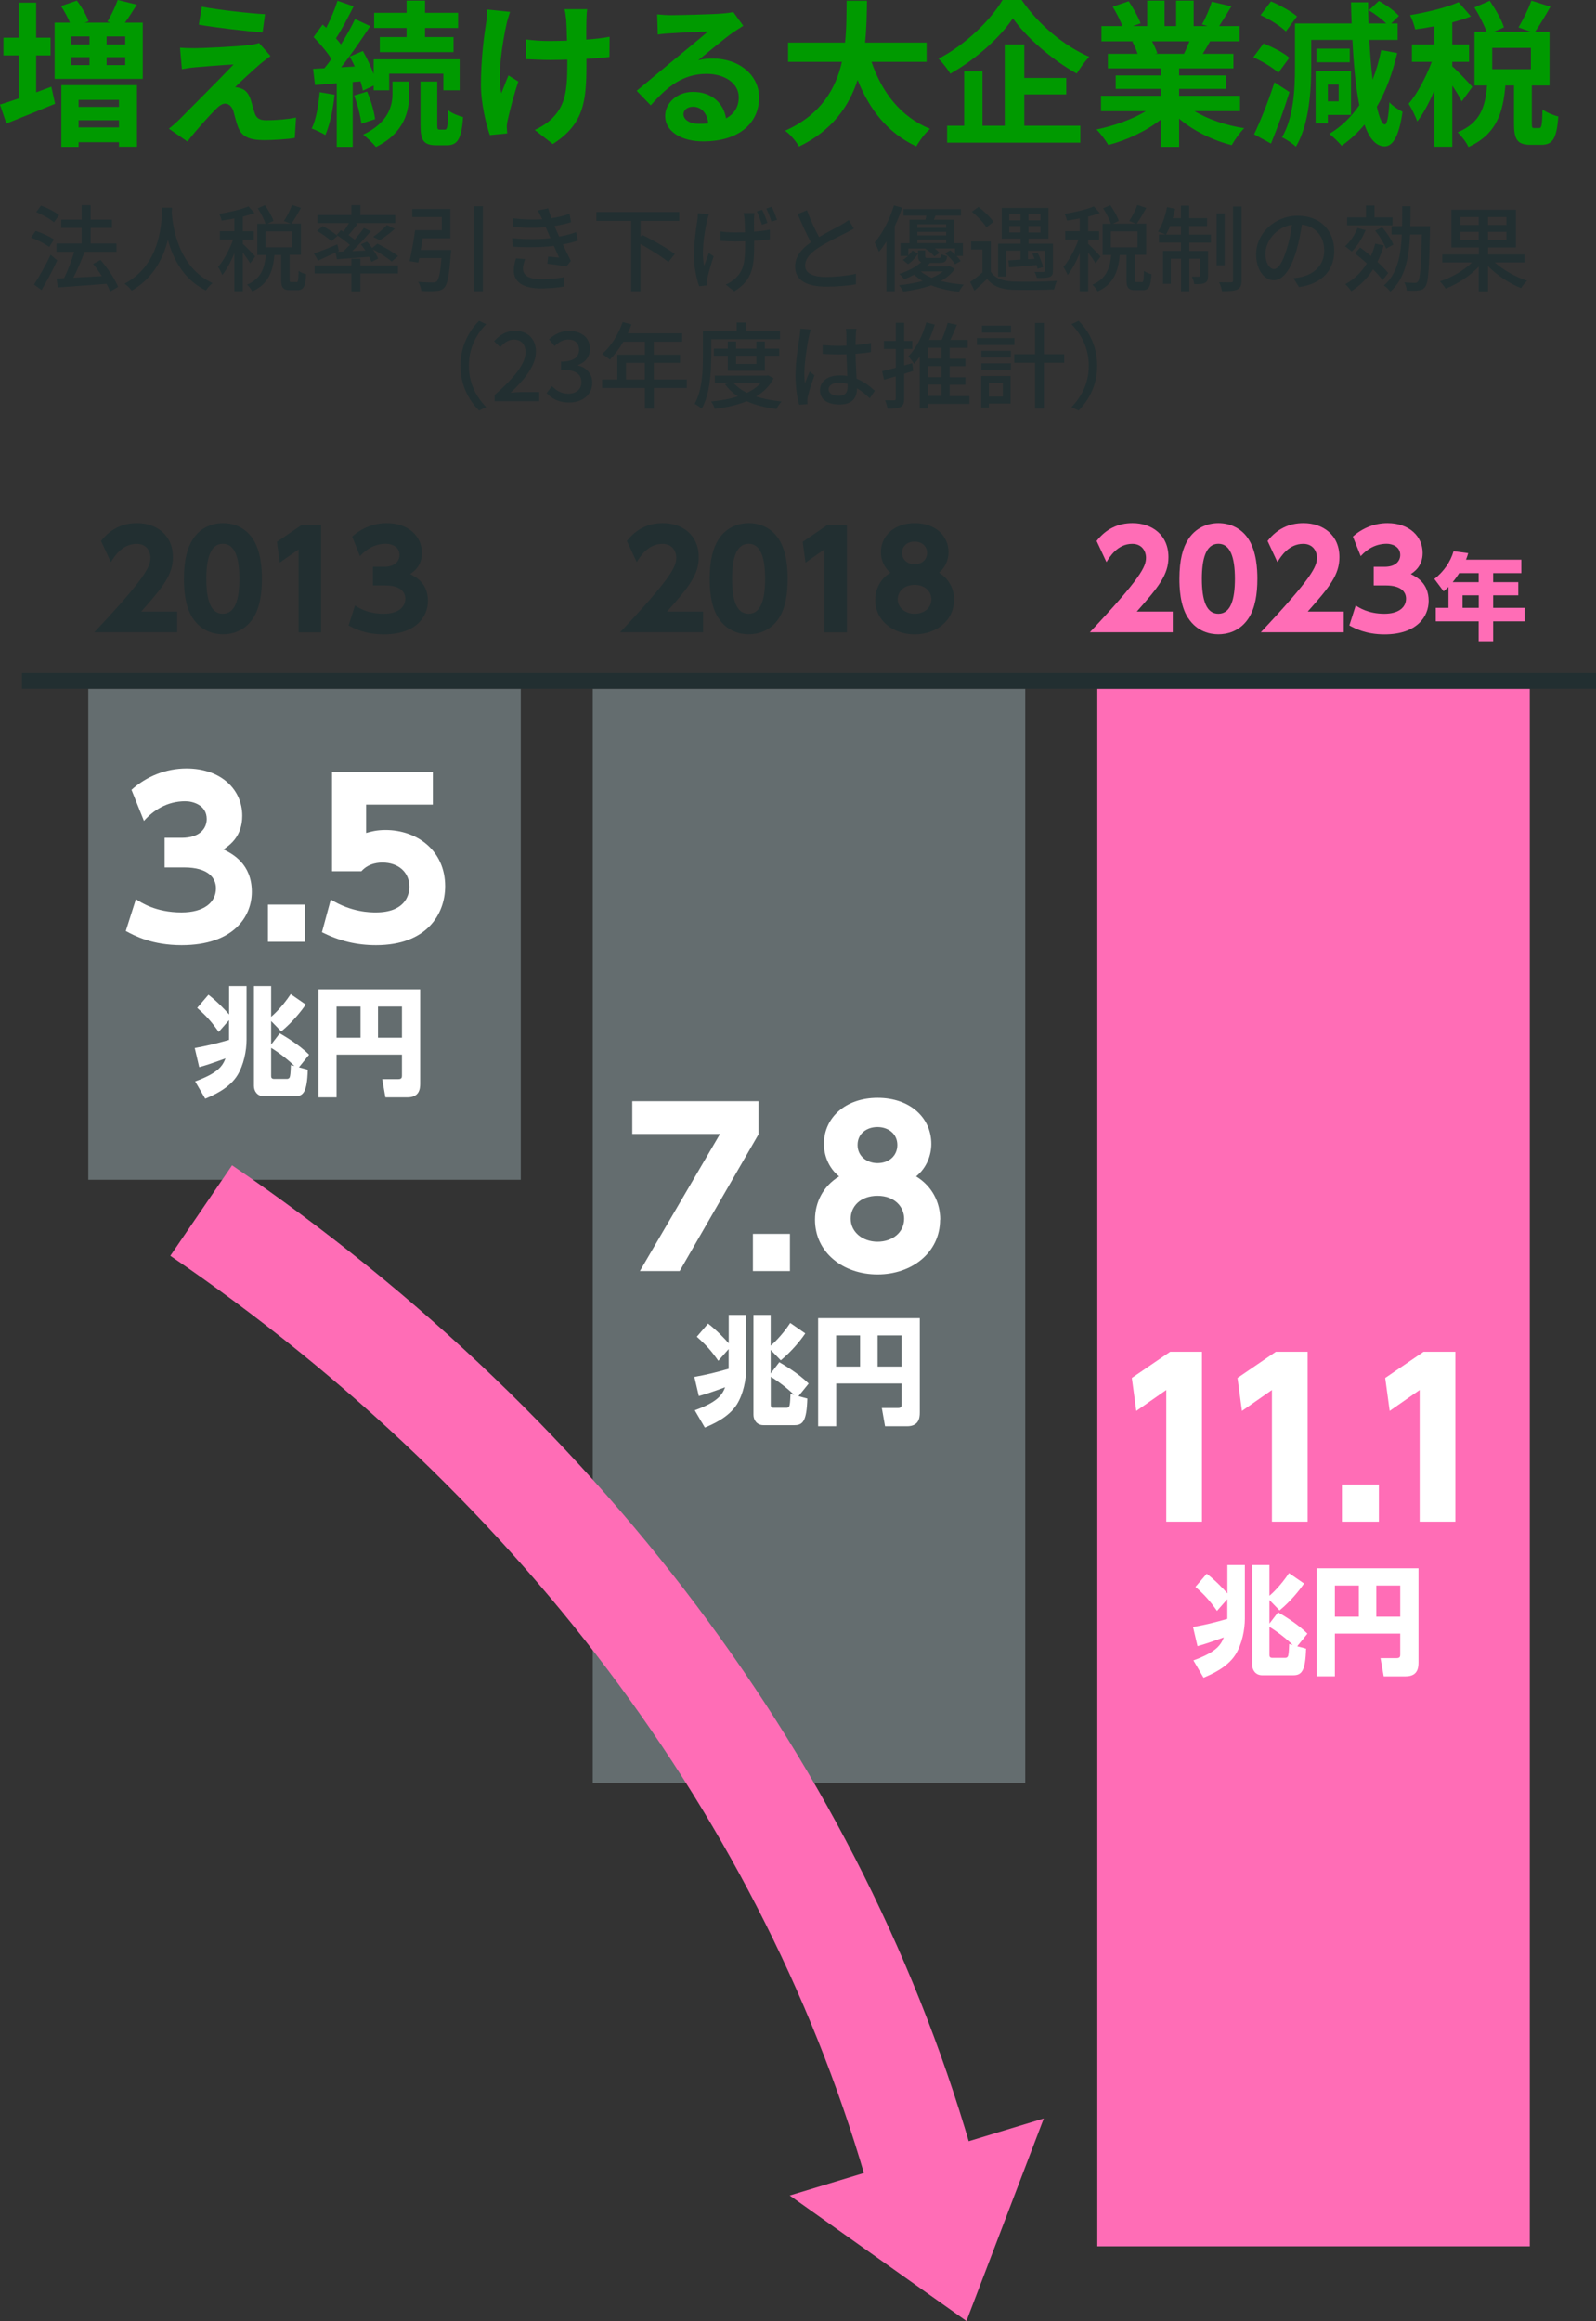
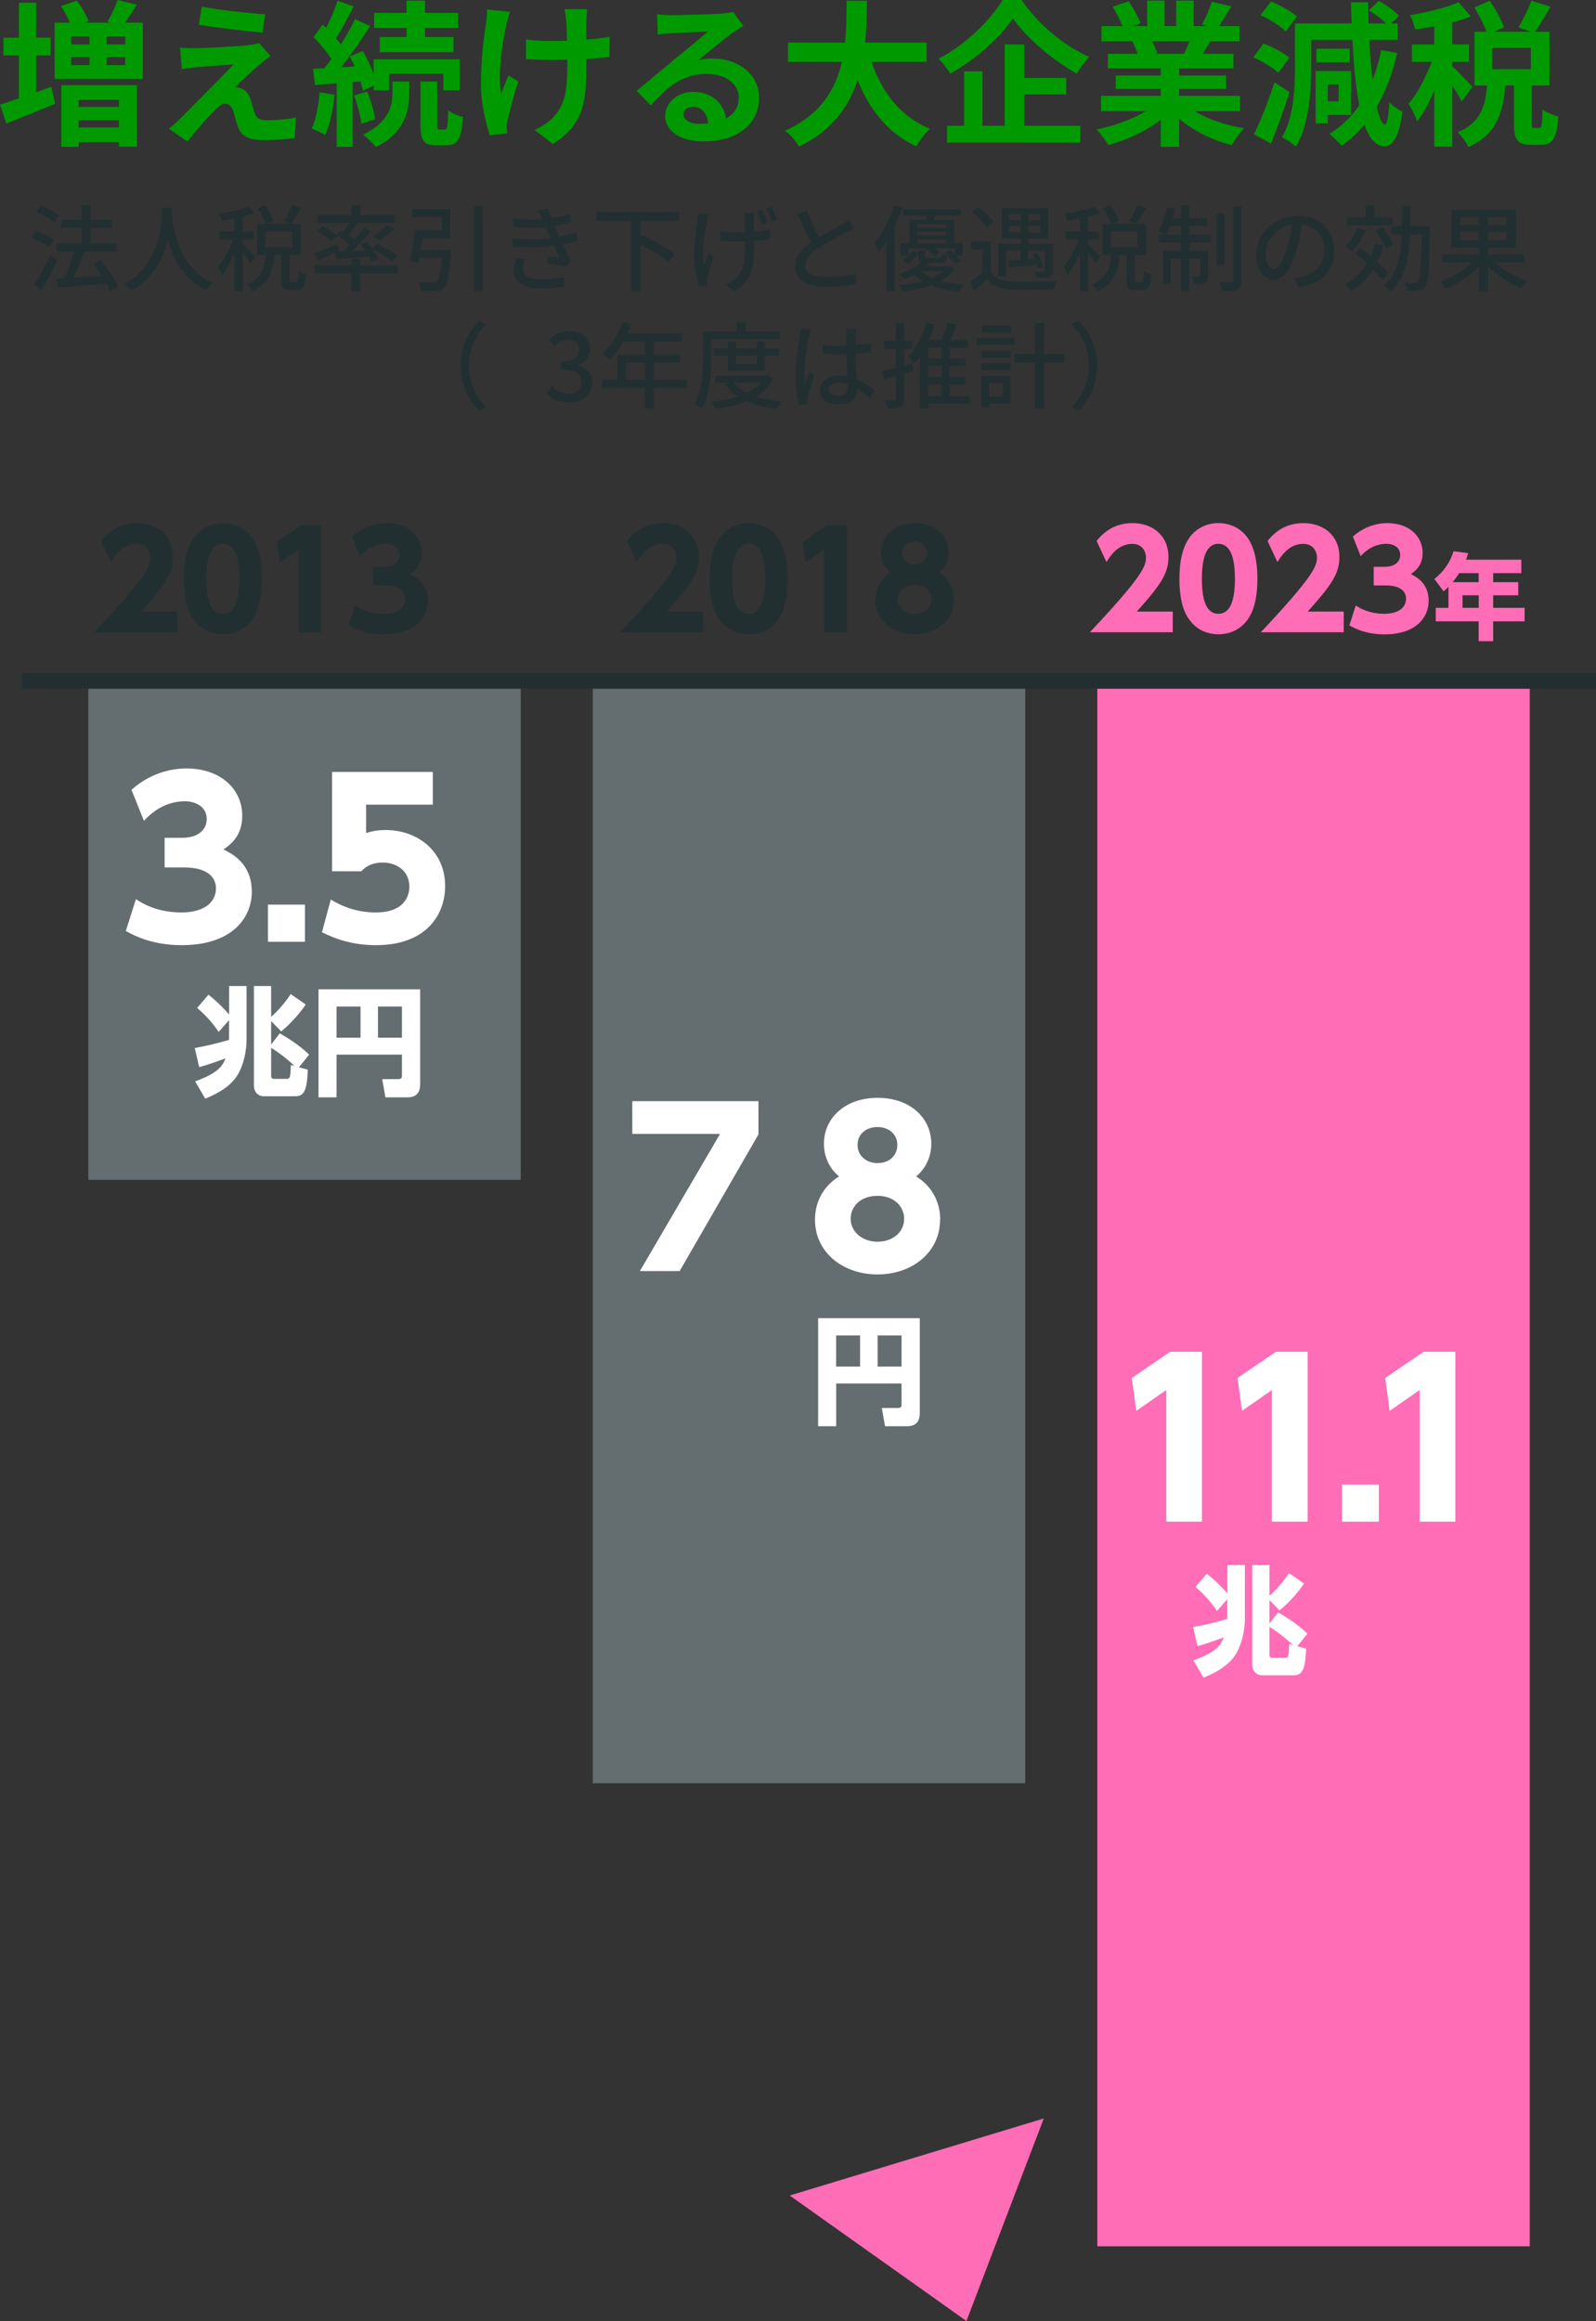
<svg xmlns="http://www.w3.org/2000/svg" id="_レイヤー_2" data-name="レイヤー 2" viewBox="0 0 203.9 296.47">
  <rect x="0" y="0" width="203.9" height="296.47" fill="#333333" stroke="none" />
  <g id="_デザイン" data-name="デザイン">
    <g>
      <path d="M6.28,31.54c-.49-.38-1.5-.91-2.31-1.19l.58-.86c.8.26,1.82.73,2.35,1.1l-.61.95ZM7.31,33.26c-.58,1.26-1.33,2.67-2,3.79l-.96-.71c.61-.92,1.48-2.43,2.12-3.8l.84.72ZM6.91,28.4c-.48-.42-1.48-.98-2.28-1.31l.61-.83c.8.29,1.8.8,2.31,1.22l-.65.91ZM14.07,37.23c-.11-.29-.26-.62-.46-.98-2.24.18-4.59.34-6.22.46l-.16-1.13.96-.05c.48-.97.97-2.29,1.3-3.37h-2.27v-1.06h3.21v-1.99h-2.61v-1.05h2.61v-1.85h1.15v1.85h2.73v1.05h-2.73v1.99h3.3v1.06h-4.07c-.41,1.09-.94,2.33-1.43,3.31,1.13-.06,2.39-.13,3.63-.2-.35-.55-.73-1.09-1.12-1.56l.96-.5c.9,1.04,1.86,2.47,2.24,3.44l-1.04.59Z" style="fill: #222f31;" />
      <path d="M21.98,26.53c-.01.17-.01.37-.04.59.11,1.59.73,6.98,5.22,9.04-.35.26-.67.64-.85.94-2.9-1.4-4.23-4.15-4.86-6.46-.58,2.29-1.83,4.88-4.62,6.48-.2-.29-.56-.64-.92-.88,4.8-2.55,4.73-8.12,4.81-9.7h1.26Z" style="fill: #222f31;" />
      <path d="M31.96,33.64c-.18-.34-.58-.9-.94-1.39v4.94h-1.08v-4.85c-.44,1.09-1,2.12-1.54,2.79-.11-.31-.37-.77-.54-1.03.71-.82,1.48-2.24,1.93-3.51h-1.7v-1.06h1.85v-1.63c-.55.12-1.1.2-1.62.28-.05-.25-.19-.62-.32-.86,1.33-.22,2.84-.56,3.74-.96l.77.85c-.43.17-.95.32-1.49.47v1.86h1.4v1.06h-1.4v.55c.35.3,1.37,1.34,1.58,1.62l-.65.88ZM37.86,36.05c.22,0,.26-.18.29-1.45.22.17.67.36.96.43-.08,1.61-.36,2.03-1.13,2.03h-.92c-.92,0-1.14-.34-1.14-1.37v-3.12h-.86c-.18,2.01-.73,3.72-2.83,4.65-.13-.26-.43-.67-.67-.86,1.83-.77,2.24-2.16,2.41-3.79h-1.1v-3.98h1.06c-.18-.55-.59-1.37-1-1.98l.92-.4c.44.62.91,1.45,1.09,2.01l-.79.36h3.01l-.89-.35c.37-.55.82-1.42,1.04-2.05l1.14.38c-.4.72-.85,1.5-1.22,2.01h1.21v3.98h-1.44v3.11c0,.34.04.37.24.37h.62ZM33.92,31.59h3.41v-2.03h-3.41v2.03Z" style="fill: #222f31;" />
      <path d="M42.88,32.25c-.78.37-1.58.74-2.24,1.04l-.54-.91c.76-.25,1.9-.71,3-1.16l.2.84-.2.1.76-.04c.26-.25.55-.54.84-.84-.47-.41-1.14-.9-1.69-1.26l.54-.62c.11.06.2.12.32.19.25-.35.52-.76.72-1.1h-4.03v-1.02h4.33v-1.26h1.15v1.26h4.45v1.02h-5.05l.25.1c-.37.49-.8,1.02-1.16,1.44.28.19.55.4.78.58.44-.52.86-1.03,1.18-1.49l.89.41c-.71.83-1.57,1.78-2.39,2.55l1.69-.08c-.18-.28-.38-.55-.58-.79l.8-.35c.2.25.43.53.64.82l.68-.55c.89.43,2.04,1.1,2.64,1.58l-.83.7c-.5-.46-1.54-1.12-2.4-1.57.3.42.55.85.68,1.19l-.85.42c-.07-.19-.18-.41-.31-.65-1.49.12-2.96.23-4.11.31l-.16-.84ZM46.04,33.9h4.8v1.03h-4.8v2.29h-1.15v-2.29h-4.7v-1.03h4.7v-.86h1.15v.86ZM41.23,28.88c.65.34,1.48.88,1.88,1.26l-.78.67c-.38-.38-1.2-.95-1.83-1.33l.73-.6ZM47.69,30.25c.56-.4,1.32-1.04,1.74-1.51l1,.49c-.6.55-1.34,1.1-1.92,1.46l-.82-.44Z" style="fill: #222f31;" />
      <path d="M57.64,31.93s-.01.35-.05.49c-.2,2.73-.41,3.87-.83,4.31-.28.31-.59.4-1.06.43-.38.05-1.13.04-1.87,0-.04-.35-.18-.83-.41-1.16.76.07,1.54.08,1.83.08.24,0,.4-.01.54-.13.26-.23.46-1.08.61-2.99h-2.84l-.12.58-1.12-.18c.25-1.04.54-2.69.71-3.96h3.41v-1.68h-3.77v-1.03h4.87v3.75h-3.54c-.07.49-.17,1.01-.25,1.49h3.87ZM61.69,26.35v10.85h-1.13v-10.85h1.13Z" style="fill: #222f31;" />
      <path d="M73.84,30.73c-.5.18-1.18.35-1.94.49.34.7.7,1.46,1.03,2.1l-.56.72c-.62-.12-1.67-.26-2.44-.36l.1-.91c.54.06,1.06.11,1.4.14-.2-.46-.43-.98-.67-1.5-1.5.19-3.43.22-5.27.1l-.05-1.09c1.8.17,3.49.16,4.88,0l-.32-.76c-.1-.22-.19-.43-.28-.64-1.19.11-2.67.11-4.14-.04l-.07-1.09c1.39.16,2.65.19,3.77.12l-.1-.2c-.19-.41-.31-.64-.49-.92l1.34-.28c.1.38.25.82.42,1.27.82-.13,1.61-.32,2.31-.56l.2,1.06c-.61.2-1.33.36-2.12.49l.22.5c.1.22.23.52.38.86.92-.17,1.63-.38,2.16-.58l.23,1.07ZM67.09,33.09c-.14.37-.28.89-.28,1.19,0,.84.64,1.38,2.27,1.38,1.03,0,2.17-.08,3.01-.26l-.04,1.2c-.7.13-1.88.24-2.94.24-2.17,0-3.47-.74-3.47-2.3,0-.52.14-1.1.28-1.54l1.16.1Z" style="fill: #222f31;" />
      <path d="M81.84,28.21v2.03l.2-.24c1.37.66,3.25,1.73,4.17,2.45l-.82,1.02c-.77-.65-2.27-1.58-3.56-2.3v6.03h-1.19v-8.98h-4.45v-1.14h10.59v1.14h-4.95Z" style="fill: #222f31;" />
      <path d="M90.56,27.38c-.08.25-.18.62-.24.85-.34,1.55-.74,3.98-.36,5.72.17-.44.4-1.09.6-1.62l.62.4c-.31.91-.66,2.11-.79,2.73-.04.18-.06.42-.06.55,0,.12.02.3.02.44l-1.03.11c-.25-.72-.66-2.31-.66-3.8,0-1.93.29-3.65.43-4.63.05-.3.06-.64.07-.89l1.39.13ZM96.39,27.2c-.04.25-.05.48-.06.73-.01.26,0,.97.01,1.66.74-.06,1.45-.14,2.01-.26v1.24c-.56.08-1.26.14-2,.19v.35c0,2.77-.11,4.62-2.54,6.1l-1.09-.86c.41-.17.94-.5,1.26-.83,1.1-1.03,1.22-2.25,1.22-4.41v-.29c-.43.01-.86.02-1.28.02-.55,0-1.33-.04-1.88-.07v-1.21c.55.08,1.22.13,1.86.13.42,0,.85-.01,1.28-.02-.01-.7-.04-1.39-.06-1.71-.02-.25-.07-.55-.12-.74h1.39ZM97.35,28.7c-.18-.53-.42-1.22-.66-1.7l.68-.2c.23.46.53,1.19.67,1.67l-.7.24ZM98.59,26.41c.23.46.52,1.19.68,1.67l-.7.23c-.18-.53-.43-1.21-.67-1.67l.68-.23Z" style="fill: #222f31;" />
      <path d="M109.08,29.2c-.3.18-.64.36-1.02.55-.78.4-2.35,1.14-3.48,1.88-1.06.68-1.72,1.43-1.72,2.29,0,.92.88,1.46,2.65,1.46,1.26,0,2.87-.18,3.84-.41v1.34c-.95.17-2.28.3-3.79.3-2.29,0-3.98-.67-3.98-2.57,0-1.26.8-2.23,2.01-3.09-.54-1.01-1.14-2.34-1.69-3.61l1.19-.48c.47,1.27,1.04,2.48,1.55,3.42,1.04-.62,2.22-1.21,2.83-1.56.4-.23.68-.4.96-.62l.65,1.09Z" style="fill: #222f31;" />
      <path d="M115.25,26.54c-.26.79-.58,1.6-.94,2.36v8.3h-1.06v-6.36c-.31.49-.62.94-.96,1.32-.1-.28-.38-.9-.55-1.18,1-1.16,1.92-2.94,2.47-4.74l1.03.29ZM121.99,34.34c-.41.6-1.01,1.12-1.79,1.55.88.23,1.87.38,2.93.46-.2.22-.48.64-.61.91-1.32-.13-2.53-.41-3.56-.82-1.01.36-2.19.62-3.56.8-.11-.24-.36-.6-.55-.8,1.14-.13,2.15-.31,3-.55-.38-.24-.74-.5-1.06-.8-.38.2-.82.41-1.28.59-.13-.23-.42-.54-.64-.68,1.26-.41,2.22-.96,2.82-1.52-.3-.12-.4-.35-.4-.79v-.7h.91v.7c0,.24.07.26.43.26h1.28c.26,0,.32-.06.36-.48.17.1.5.2.73.24-.07.7-.3.86-.96.86h-1.21c-.14.16-.31.31-.48.46h2.76l.19-.05.68.37ZM116.02,32.66c.22-.22.41-.44.55-.66l.72.4c-.31.47-.76,1.01-1.28,1.34l-.68-.55c.24-.12.47-.3.67-.5h-.95v-1.63h1.14v-2.99h2.04c.04-.17.08-.35.11-.53h-2.91v-.83h7.34v.83h-3.25c-.07.18-.14.36-.22.53h2.63v2.99h1.08v1.63h-.8c.22.23.41.46.53.65l-.73.41c-.24-.41-.79-1-1.28-1.4l.68-.38c.19.16.41.35.6.53v-.77h-2.6c.25.19.48.4.62.58l-.67.43c-.24-.31-.72-.72-1.15-.98l.04-.02h-2.21v.95ZM117.2,28.66v.44h3.68v-.44h-3.68ZM120.88,29.61h-3.68v.46h3.68v-.46ZM117.2,31.05h3.68v-.46h-3.68v.46ZM117.64,34.67c.37.32.84.59,1.39.82.58-.24,1.06-.52,1.42-.82h-2.81Z" style="fill: #222f31;" />
      <path d="M126.58,34.7c.52.83,1.46,1.2,2.79,1.26,1.35.06,4.14.02,5.66-.08-.13.25-.3.77-.36,1.09-1.38.06-3.92.08-5.31.04-1.49-.06-2.52-.46-3.25-1.38-.5.49-1.03.97-1.62,1.49l-.55-1.1c.48-.32,1.07-.78,1.57-1.22v-2.93h-1.44v-1.03h2.51v3.87ZM126.01,29.04c-.34-.59-1.14-1.42-1.85-1.99l.85-.62c.7.54,1.54,1.33,1.9,1.91l-.9.71ZM128.54,35.33h-1.03v-4.2h2.88v-.65h-2.41v-3.92h5.97v3.92h-2.55v.65h3.12v3.43c0,.48-.1.7-.44.82-.32.13-.85.13-1.61.13-.05-.24-.19-.56-.3-.78.5.01.98.01,1.13.01.13-.01.18-.05.18-.17v-2.55h-2.15v1.09l.84-.05c-.1-.23-.18-.46-.28-.66l.67-.13c.3.59.6,1.38.7,1.85l-.71.2c-.02-.13-.06-.29-.12-.47-1.25.12-2.53.23-3.51.3l-.1-.89c.44-.02.97-.06,1.56-.1v-1.15h-1.83v3.31ZM128.94,28.15h1.44v-.79h-1.44v.79ZM130.38,29.69v-.82h-1.44v.82h1.44ZM132.93,27.36h-1.54v.79h1.54v-.79ZM132.93,28.88h-1.54v.82h1.54v-.82Z" style="fill: #222f31;" />
      <path d="M139.96,33.64c-.18-.34-.58-.9-.94-1.39v4.94h-1.08v-4.85c-.44,1.09-1,2.12-1.54,2.79-.11-.31-.37-.77-.54-1.03.71-.82,1.48-2.24,1.93-3.51h-1.7v-1.06h1.85v-1.63c-.55.12-1.1.2-1.62.28-.05-.25-.19-.62-.32-.86,1.33-.22,2.84-.56,3.74-.96l.77.85c-.43.17-.95.32-1.49.47v1.86h1.4v1.06h-1.4v.55c.35.3,1.37,1.34,1.58,1.62l-.65.88ZM145.86,36.05c.22,0,.26-.18.29-1.45.22.17.67.36.96.43-.08,1.61-.36,2.03-1.13,2.03h-.92c-.92,0-1.14-.34-1.14-1.37v-3.12h-.86c-.18,2.01-.73,3.72-2.83,4.65-.13-.26-.43-.67-.67-.86,1.83-.77,2.24-2.16,2.41-3.79h-1.1v-3.98h1.06c-.18-.55-.59-1.37-1-1.98l.92-.4c.44.62.91,1.45,1.09,2.01l-.79.36h3.01l-.89-.35c.37-.55.82-1.42,1.04-2.05l1.14.38c-.4.72-.85,1.5-1.22,2.01h1.21v3.98h-1.44v3.11c0,.34.04.37.24.37h.62ZM141.92,31.59h3.41v-2.03h-3.41v2.03Z" style="fill: #222f31;" />
      <path d="M151.94,29.97h2.76v1.02h-2.76v1.07h2.4v3.15c0,.46-.07.74-.38.91-.31.17-.77.18-1.39.17-.02-.28-.16-.68-.3-.95.43.01.79.01.91,0,.12,0,.16-.04.16-.16v-2.13h-1.39v4.15h-1.06v-4.15h-1.31v3.2h-1v-4.2h2.3v-1.07h-2.82v-1.02h.83c-.23-.13-.67-.29-.94-.38.53-.79.92-1.98,1.15-3.12l1.04.22c-.1.4-.2.8-.31,1.19h1.04v-1.59h1.06v1.59h2.29v1.01h-2.29v1.09ZM150.88,29.97v-1.09h-1.4c-.16.41-.34.79-.53,1.09h1.93ZM156.46,33.89h-1.03v-6.63h1.03v6.63ZM158.62,26.37v9.42c0,.67-.14.98-.54,1.18-.38.19-1.06.22-1.96.22-.05-.3-.2-.82-.36-1.14.67.02,1.32.02,1.52.01.19,0,.25-.06.25-.25v-9.43h1.08Z" style="fill: #222f31;" />
      <path d="M165.24,35.54c.42-.04.77-.1,1.06-.17,1.52-.35,2.88-1.45,2.88-3.37,0-1.73-1.03-3.08-2.85-3.31-.17,1.07-.38,2.22-.71,3.33-.72,2.42-1.7,3.78-2.89,3.78s-2.25-1.33-2.25-3.31c0-2.64,2.34-4.93,5.31-4.93s4.67,1.99,4.67,4.49-1.6,4.21-4.5,4.62l-.71-1.13ZM164.4,31.77c.3-.94.53-2.01.65-3.06-2.13.35-3.38,2.21-3.38,3.67,0,1.37.61,1.99,1.09,1.99.52,0,1.09-.77,1.64-2.6Z" style="fill: #222f31;" />
      <path d="M174.46,29.4c-.41,1.03-1.08,2.06-1.76,2.73-.19-.18-.62-.5-.86-.67.66-.58,1.25-1.45,1.58-2.33l1.04.26ZM176.78,31.35c-.22.76-.49,1.45-.8,2.1.55.5,1.04,1.01,1.37,1.43l-.72.91c-.28-.4-.71-.88-1.21-1.38-.73,1.15-1.67,2.07-2.78,2.78-.14-.23-.54-.68-.77-.89,1.14-.62,2.06-1.52,2.75-2.65-.49-.46-1.02-.89-1.51-1.27l.65-.77c.44.32.91.7,1.38,1.09.23-.5.41-1.02.56-1.58l1.09.23ZM177.9,28.78h-5.79v-1.01h2.4v-1.52h1.09v1.52h2.3v1.01ZM177.08,31.75c-.23-.62-.83-1.59-1.39-2.29l.88-.43c.59.67,1.2,1.58,1.44,2.22l-.92.5ZM182.7,28.89s0,.38-.01.53c-.11,4.95-.2,6.66-.59,7.17-.24.36-.48.46-.86.5-.36.06-.95.05-1.52.02-.02-.3-.14-.74-.31-1.04.59.05,1.1.06,1.33.06.2,0,.32-.04.43-.2.26-.32.38-1.85.48-5.97h-1.5c-.16,3.07-.67,5.66-2.53,7.29-.18-.25-.54-.62-.82-.79,1.7-1.44,2.17-3.74,2.29-6.5h-1.31v-1.07h1.34c.02-.82.02-1.67.02-2.54h1.07c0,.88-.01,1.71-.04,2.54h2.52Z" style="fill: #222f31;" />
      <path d="M190.96,33.51c1.08.98,2.67,1.88,4.13,2.34-.25.24-.59.66-.77.95-1.46-.58-3.07-1.63-4.22-2.81v3.23h-1.18v-3.17c-1.13,1.21-2.72,2.24-4.23,2.81-.16-.26-.5-.7-.74-.92,1.48-.47,3.07-1.39,4.11-2.42h-3.8v-1.02h4.67v-.89h-3.5v-4.82h8.24v4.82h-3.56v.89h4.65v1.02h-3.79ZM186.57,28.74h2.35v-1.02h-2.35v1.02ZM188.92,30.65v-1.04h-2.35v1.04h2.35ZM192.46,27.72h-2.36v1.02h2.36v-1.02ZM192.46,29.61h-2.36v1.04h2.36v-1.04Z" style="fill: #222f31;" />
      <path d="M58.83,46.71c0-2.43,1.01-4.35,2.37-5.73l.91.43c-1.31,1.37-2.21,3.09-2.21,5.3s.9,3.93,2.21,5.3l-.91.43c-1.37-1.38-2.37-3.3-2.37-5.73Z" style="fill: #222f31;" />
-       <path d="M63.19,50.46c2.6-2.3,3.95-4.02,3.95-5.47,0-.96-.52-1.62-1.5-1.62-.7,0-1.27.44-1.74.98l-.78-.77c.76-.82,1.54-1.32,2.69-1.32,1.62,0,2.66,1.06,2.66,2.65,0,1.7-1.35,3.47-3.23,5.25.46-.05,1.01-.08,1.44-.08h2.21v1.17h-5.7v-.8Z" style="fill: #222f31;" />
      <path d="M69.84,50.21l.67-.89c.52.53,1.18.97,2.09.97,1,0,1.68-.55,1.68-1.46,0-.98-.62-1.62-2.61-1.62v-1.02c1.74,0,2.31-.66,2.31-1.55,0-.78-.52-1.27-1.36-1.28-.68.01-1.26.35-1.76.84l-.72-.86c.7-.62,1.51-1.07,2.53-1.07,1.58,0,2.7.82,2.7,2.28,0,1.02-.59,1.73-1.52,2.07v.06c1.02.25,1.82,1.02,1.82,2.21,0,1.59-1.33,2.53-2.95,2.53-1.39,0-2.29-.55-2.88-1.21Z" style="fill: #222f31;" />
      <path d="M87.75,49.56h-4.21v2.65h-1.15v-2.65h-5.46v-1.08h1.93v-3.17h3.53v-1.66h-2.75c-.52.89-1.12,1.68-1.73,2.28-.22-.19-.7-.55-.97-.72,1.1-.95,2.06-2.47,2.61-4.07l1.13.3c-.14.37-.31.77-.47,1.13h6.94v1.08h-3.62v1.66h3.35v1.04h-3.35v2.12h4.21v1.08ZM82.38,48.48v-2.12h-2.41v2.12h2.41Z" style="fill: #222f31;" />
      <path d="M90.86,45.71c0,1.88-.17,4.67-1.21,6.49-.2-.18-.67-.5-.91-.61.97-1.7,1.06-4.14,1.06-5.88v-3.38h4.32v-1.13h1.16v1.13h4.37v1h-8.78v2.39ZM98.83,48.32c-.5,1-1.28,1.75-2.23,2.33.96.31,2.06.52,3.25.64-.23.23-.52.67-.65.96-1.42-.18-2.7-.5-3.8-1-1.21.5-2.61.8-4.08.98-.08-.28-.29-.71-.47-.94,1.21-.12,2.39-.32,3.43-.66-.66-.43-1.21-.95-1.66-1.55l.54-.2h-1.83v-.9h6.61l.2-.04.68.37ZM92.98,47.36v-1.92h-1.78v-.91h1.78v-.91h1.06v.91h2.59v-.91h1.09v.91h1.83v.91h-1.83v1.92h-4.74ZM93.7,48.88c.43.52,1.02.95,1.74,1.3.71-.35,1.32-.77,1.77-1.3h-3.51ZM94.04,45.44v1.05h2.59v-1.05h-2.59Z" style="fill: #222f31;" />
      <path d="M103.58,42.1c-.08.2-.19.7-.24.91-.22.96-.58,3.43-.58,4.7,0,.42.02.82.08,1.25.17-.49.42-1.07.6-1.5l.61.48c-.31.89-.72,2.1-.85,2.71-.04.16-.06.4-.06.54.01.12.01.3.02.44l-1.06.07c-.24-.83-.47-2.16-.47-3.77,0-1.77.38-4.03.53-4.98.04-.3.08-.67.1-.98l1.31.12ZM111.12,50.88c-.55-.52-1.09-.96-1.64-1.29v.04c0,1.1-.53,2.04-2.18,2.04s-2.54-.67-2.54-1.81.95-1.91,2.53-1.91c.34,0,.66.02.96.07-.04-.83-.08-1.85-.11-2.77-.34.01-.67.02-1.01.02-.68,0-1.33-.04-2.03-.07v-1.13c.67.06,1.33.1,2.04.1.34,0,.66-.01,1-.02,0-.59-.01-1.09-.01-1.39,0-.2-.02-.53-.07-.76h1.35c-.04.24-.06.49-.07.73-.01.3-.02.8-.04,1.34.7-.06,1.36-.14,1.97-.26v1.16c-.61.1-1.28.17-1.97.22.02,1.19.1,2.25.13,3.17.98.4,1.73,1.01,2.33,1.55l-.64.98ZM108.29,49.04c-.36-.1-.72-.16-1.1-.16-.79,0-1.33.35-1.33.84,0,.55.53.83,1.28.83.88,0,1.15-.44,1.15-1.19v-.32Z" style="fill: #222f31;" />
      <path d="M116.67,47.38c-.38.12-.78.24-1.16.36v3.17c0,.59-.12.9-.46,1.08-.35.18-.86.22-1.66.22-.04-.29-.18-.77-.32-1.08.5.01,1,.01,1.15.01s.22-.06.22-.23v-2.84l-1.5.43-.24-1.09c.48-.11,1.08-.26,1.74-.44v-2.4h-1.52v-1.03h1.52v-2.31h1.07v2.31h1.04v1.03h-1.04v2.11l1.03-.29.13,1ZM123.83,51.59h-5.25v.6h-1.08v-6.62c-.23.32-.47.62-.72.9-.14-.23-.52-.73-.73-.96,1.01-1.03,1.82-2.64,2.29-4.33l1.07.28c-.19.66-.43,1.32-.72,1.96h1.61c.3-.68.6-1.54.77-2.18l1.18.25c-.26.65-.55,1.33-.84,1.93h2.22v1h-2.3v1.39h2.01v.96h-2.01v1.42h2.01v.95h-2.01v1.46h2.52v1.01ZM120.27,44.41h-1.69v1.39h1.69v-1.39ZM120.27,46.76h-1.69v1.42h1.69v-1.42ZM118.58,50.58h1.69v-1.46h-1.69v1.46Z" style="fill: #222f31;" />
      <path d="M129.6,44.07h-4.79v-.89h4.79v.89ZM129.11,51.56h-2.77v.5h-.98v-4.03h3.75v3.53ZM125.38,44.81h3.77v.86h-3.77v-.86ZM125.38,46.41h3.77v.88h-3.77v-.88ZM129.16,42.48h-3.71v-.88h3.71v.88ZM126.34,48.93v1.73h1.77v-1.73h-1.77ZM135.96,46.34h-2.59v5.86h-1.13v-5.86h-2.67v-1.1h2.67v-3.99h1.13v3.99h2.59v1.1Z" style="fill: #222f31;" />
      <path d="M140.17,46.71c0,2.43-1.01,4.35-2.37,5.73l-.91-.43c1.31-1.37,2.21-3.09,2.21-5.3s-.9-3.93-2.21-5.3l.91-.43c1.37,1.38,2.37,3.3,2.37,5.73Z" style="fill: #222f31;" />
    </g>
    <g>
      <path d="M4.62,11.8c.64-.24,1.3-.48,1.94-.72l.48,2.18c-2.1.86-4.4,1.8-6.22,2.52l-.82-2.42c.68-.2,1.5-.48,2.42-.8v-5.48H.44v-2.26h1.98V.34h2.2v4.48h1.84v2.26h-1.84v4.72ZM18.24,2.9v7.18H6.98V2.9h1.96c-.28-.66-.72-1.48-1.14-2.12L9.82.08c.62.8,1.24,1.9,1.5,2.64l-.5.18h3.34l-.44-.14c.48-.76,1.02-1.92,1.32-2.76l2.44.6c-.52.84-1.04,1.64-1.52,2.3h2.28ZM7.84,10.88h9.66v7.86h-2.3v-.58h-5.16v.6h-2.2v-7.88ZM9.1,4.66v1.02h2.34v-1.02h-2.34ZM9.1,8.32h2.34v-1.02h-2.34v1.02ZM10.04,12.76v.9h5.16v-.9h-5.16ZM15.2,16.28v-.92h-5.16v.92h5.16ZM16,4.66h-2.38v1.02h2.38v-1.02ZM16,7.3h-2.38v1.02h2.38v-1.02Z" style="fill: #009a00;" />
      <path d="M33.26,8.16c-.9.78-2.76,2.48-3.22,2.98.18,0,.54.06.74.16.58.18.94.6,1.22,1.34.18.54.36,1.3.54,1.8.18.62.62.92,1.4.92,1.52,0,2.88-.14,3.88-.34l-.16,2.6c-.82.16-2.86.28-3.88.28-1.88,0-2.9-.4-3.38-1.7-.22-.58-.44-1.5-.58-2-.24-.7-.66-.96-1.06-.96s-.82.32-1.28.8c-.7.7-2.18,2.3-3.54,4.04l-2.36-1.64c.36-.28.86-.7,1.38-1.22,1.02-1.04,5.06-5.06,6.88-6.98-1.4.06-3.76.26-4.9.36-.68.06-1.28.16-1.7.24l-.24-2.74c.46.04,1.18.06,1.9.06.94,0,5.44-.2,7.08-.42.36-.04.9-.16,1.12-.24l1.46,1.66c-.52.36-.94.72-1.3,1ZM33.86,1.82l-.32,2.34c-2.08-.18-5.78-.6-8.14-1l.38-2.3c2.22.42,6.02.84,8.08.96Z" style="fill: #009a00;" />
      <path d="M42.74,12.1c-.18,1.9-.62,3.88-1.18,5.16-.4-.28-1.26-.66-1.74-.84.58-1.18.86-2.96,1.02-4.64l1.9.32ZM45.06,10.48v8.28h-2.04v-8.12l-2.78.22-.24-2.06,1.44-.08c.3-.36.6-.76.9-1.18-.56-.9-1.48-1.98-2.28-2.8l1.16-1.6c.14.14.3.28.46.42.56-1.1,1.12-2.44,1.44-3.46l2.06.72c-.7,1.38-1.52,2.96-2.26,4.08.24.26.46.54.64.78.7-1.12,1.34-2.26,1.8-3.24l1.94.9c-1.1,1.68-2.46,3.66-3.72,5.26l1.74-.1c-.2-.44-.42-.88-.64-1.28l1.68-.7c.52.9,1.02,1.98,1.38,2.94v-1.88h10.98v3.96h-2.08v-2.12h-6.92v2.12h-1.98v-.6l-1.38.64c-.06-.34-.18-.74-.3-1.18l-1,.08ZM46.9,11.7c.48,1.1.9,2.56,1.02,3.52l-1.76.58c-.1-.98-.48-2.46-.92-3.6l1.66-.5ZM50.14,10.42h2.14v1.6c0,2.06-.54,4.94-4.26,6.76-.36-.48-1.1-1.16-1.62-1.58,3.28-1.56,3.74-3.76,3.74-5.22v-1.56ZM51.94,3.58h-4.14v-1.94h4.14V.08h2.36v1.56h4.22v1.94h-4.22v1.16h3.64v1.92h-9.42v-1.92h3.42v-1.16ZM56.84,16.56c.28,0,.38-.32.42-2.48.42.38,1.3.72,1.9.88-.2,2.86-.74,3.6-2.1,3.6h-1.28c-1.7,0-2.06-.64-2.06-2.62v-5.52h2.14v5.52c0,.54.04.62.3.62h.68Z" style="fill: #009a00;" />
      <path d="M65.16,1.52c-.16.48-.38,1.18-.46,1.6-.48,2.2-1.18,6.34-.66,8.8.26-.6.6-1.56.92-2.28l1.26.78c-.58,1.72-1.1,3.72-1.34,4.84-.08.3-.14.74-.14.96.02.2.04.54.06.82l-2.22.22c-.42-1.2-1.14-3.96-1.14-6.42,0-3.24.4-6.3.66-7.9.1-.56.12-1.22.12-1.72l2.94.3ZM77.86,7.28c-.8.1-1.82.18-2.94.24v.82c0,4.68-.36,7.54-4.3,10.06l-2.3-1.8c.76-.34,1.76-.96,2.32-1.58,1.52-1.58,1.84-3.34,1.84-6.68v-.72c-.74.02-1.5.04-2.22.04-.86,0-2.08-.06-3.06-.1v-2.52c.98.14,1.94.2,3,.2.72,0,1.48-.02,2.24-.04-.02-1.1-.06-2.12-.1-2.66-.04-.42-.12-1.02-.22-1.36h2.9c-.08.44-.08.9-.1,1.34-.02.44-.02,1.46-.02,2.54,1.12-.08,2.16-.2,2.98-.36l-.02,2.58Z" style="fill: #009a00;" />
      <path d="M94.96,3.3c-.48.3-.94.6-1.38.9-1.06.74-3.14,2.5-4.38,3.5.66-.18,1.22-.22,1.86-.22,3.36,0,5.92,2.1,5.92,4.98,0,3.12-2.38,5.6-7.16,5.6-2.76,0-4.84-1.26-4.84-3.24,0-1.6,1.46-3.08,3.56-3.08,2.44,0,3.92,1.5,4.22,3.38,1.08-.58,1.62-1.5,1.62-2.7,0-1.78-1.8-2.98-4.1-2.98-3.04,0-5.02,1.62-7.14,4.02l-1.8-1.86c1.4-1.14,3.78-3.16,4.96-4.12,1.1-.92,3.16-2.58,4.14-3.44-1.02.02-3.74.14-4.78.22-.54.02-1.16.08-1.62.16l-.08-2.58c.56.06,1.24.1,1.8.1,1.04,0,5.28-.1,6.4-.2.82-.06,1.28-.14,1.52-.2l1.28,1.76ZM90.48,15.76c-.12-1.28-.86-2.12-1.94-2.12-.74,0-1.22.44-1.22.94,0,.74.84,1.24,2,1.24.42,0,.8-.02,1.16-.06Z" style="fill: #009a00;" />
      <path d="M111.34,7.9c1.32,3.9,3.74,7.04,7.48,8.56-.6.5-1.38,1.56-1.76,2.24-3.62-1.7-5.94-4.62-7.5-8.48-1.08,3.34-3.24,6.46-7.48,8.5-.38-.66-1.08-1.52-1.78-2.02,4.58-2.04,6.48-5.36,7.26-8.8h-6.88v-2.46h7.28c.2-1.88.18-3.7.2-5.34h2.6c-.02,1.64-.04,3.48-.24,5.34h7.86v2.46h-7.04Z" style="fill: #009a00;" />
      <path d="M130.52,0c2.16,3.16,5.44,5.88,8.64,7.26-.6.62-1.14,1.4-1.6,2.14-3.1-1.72-6.44-4.6-8.16-7.06-1.62,2.44-4.7,5.22-8,7.08-.3-.54-.98-1.42-1.5-1.92,3.46-1.78,6.68-4.96,8.18-7.5h2.44ZM130.86,16.06h7.16v2.16h-17.02v-2.16h2.18v-6.94h2.34v6.94h2.84V5.68h2.5v4.28h5.36v2.1h-5.36v4Z" style="fill: #009a00;" />
      <path d="M152.62,14.2c1.7,1.04,4.02,1.82,6.34,2.18-.54.52-1.24,1.52-1.6,2.16-2.46-.62-4.88-1.82-6.72-3.38v3.6h-2.34v-3.48c-1.86,1.46-4.32,2.62-6.7,3.24-.34-.58-1.02-1.5-1.52-1.98,2.24-.46,4.6-1.3,6.32-2.34h-5.74v-1.96h7.64v-.88h-5.76v-1.72h5.76v-.9h-6.76v-1.86h3.8c-.16-.5-.42-1.1-.68-1.56l.24-.04h-4.18v-1.94h2.68c-.28-.76-.8-1.72-1.24-2.48l2.04-.7c.58.86,1.24,2.04,1.52,2.82l-.98.36h1.82V.08h2.22v3.26h1.48V.08h2.24v3.26h1.78l-.72-.22c.48-.82.98-2.02,1.26-2.9l2.5.6c-.56.92-1.1,1.82-1.56,2.52h2.6v1.94h-3.76c-.32.58-.64,1.12-.94,1.6h3.92v1.86h-6.94v.9h6v1.72h-6v.88h7.78v1.96h-5.8ZM147.18,5.28c.28.52.54,1.1.68,1.54l-.34.06h3.74c.24-.48.48-1.06.7-1.6h-4.78Z" style="fill: #009a00;" />
      <path d="M163.32,9.3c-.66-.64-2.08-1.48-3.2-1.98l1.3-1.76c1.14.44,2.58,1.18,3.3,1.82l-1.4,1.92ZM164.74,11.76c-.68,2.2-1.54,4.58-2.36,6.58l-2.16-1.18c.76-1.6,1.84-4.24,2.6-6.64l1.92,1.24ZM164.28,4.02c-.66-.66-2.08-1.56-3.24-2.08l1.34-1.76c1.12.48,2.6,1.28,3.32,1.92l-1.42,1.92ZM178.5,6.78c-.6,2.6-1.46,4.9-2.6,6.86.32,1.4.66,2.24,1.02,2.26.28.02.48-1,.58-2.84.38.46,1.3,1.04,1.68,1.22-.5,3.64-1.48,4.42-2.3,4.42-1.1-.02-1.94-1-2.56-2.78-.86,1.04-1.84,1.94-2.92,2.7-.32-.4-1.1-1.16-1.56-1.52,1.54-.94,2.8-2.16,3.82-3.66-.44-2.22-.72-5.06-.88-8.34h-5.26v3.48c0,3-.28,7.36-1.96,10.16-.38-.38-1.28-.98-1.78-1.2,1.52-2.58,1.66-6.26,1.66-8.96V3h7.24c-.04-.88-.06-1.78-.08-2.7h2.18c0,.92.02,1.82.06,2.7h2.26c-.58-.56-1.44-1.22-2.22-1.68l1.28-1.2c.9.5,2.04,1.3,2.56,1.92l-.98.96h.82v2.1h-3.62c.1,1.86.24,3.58.42,5.08.46-1.16.82-2.42,1.1-3.78l2.04.38ZM169.64,14.68v1.08h-1.56v-6.68h4.52v5.6h-2.96ZM172.44,7.96h-4.26v-1.74h4.26v1.74ZM169.64,10.8v2.14h1.38v-2.14h-1.38Z" style="fill: #009a00;" />
      <path d="M186.74,12.96c-.24-.52-.72-1.3-1.2-2.02v7.8h-2.3v-7.18c-.64,1.54-1.4,2.96-2.18,3.96-.22-.68-.72-1.66-1.1-2.26,1.12-1.3,2.22-3.42,2.96-5.36h-2.54v-2.22h2.86v-2.32c-.84.16-1.66.3-2.44.4-.12-.54-.4-1.34-.66-1.82,2.2-.38,4.66-.96,6.2-1.66l1.58,1.82c-.72.28-1.52.54-2.38.76v2.82h2.14v2.22h-2.14v.58c.54.44,2.18,2.18,2.56,2.62l-1.36,1.86ZM196.64,16.36c.3,0,.38-.3.42-2.38.44.36,1.42.76,2.02.9-.2,2.86-.74,3.62-2.18,3.62h-1.32c-1.78,0-2.16-.7-2.16-2.78v-4.8h-1.1c-.28,3.44-1.12,6.24-4.72,7.86-.24-.58-.9-1.42-1.38-1.88,2.98-1.22,3.54-3.36,3.76-5.98h-1.6v-6.86h1.54c-.32-.9-.96-2.14-1.56-3.1l1.96-.86c.72,1.06,1.52,2.44,1.82,3.4l-1.28.56h4.7l-1.56-.56c.56-.94,1.28-2.38,1.64-3.42l2.44.78c-.66,1.16-1.38,2.36-1.96,3.2h1.84v6.86h-2.26v4.78c0,.6.04.66.3.66h.64ZM195.58,6.12h-4.94v2.72h4.94v-2.72Z" style="fill: #009a00;" />
    </g>
    <g>
      <g>
        <path d="M22.64,78.13v2.63h-10.59c6.53-6.95,7.17-8.38,7.17-9.52,0-.83-.51-1.77-1.75-1.77-1.87,0-2.87,1.63-3.3,2.33l-1.26-2.7c1.17-1.5,2.7-2.28,4.59-2.28,2.43,0,4.59,1.46,4.59,4.35,0,2.23-1.24,3.79-4.05,6.95h4.59Z" style="fill: #222f31;" />
        <path d="M24.6,78.93c-1.05-1.63-1.1-3.99-1.1-5,0-2.41.44-3.98,1.14-5.05.88-1.39,2.35-2.06,3.84-2.06s2.96.65,3.86,2.07c1.02,1.6,1.12,3.84,1.12,5.03,0,1.99-.29,3.74-1.1,5.01-1.14,1.78-2.86,2.09-3.88,2.09s-2.74-.31-3.88-2.11ZM30.58,73.93c0-2.77-.6-4.47-2.11-4.47-1.61,0-2.11,1.95-2.11,4.47,0,2.77.58,4.47,2.11,4.47,1.61,0,2.11-1.92,2.11-4.47Z" style="fill: #222f31;" />
        <path d="M38.47,67.1h2.55v13.67h-2.87v-10.59l-2.41,1.68-.36-2.65,3.09-2.11Z" style="fill: #222f31;" />
        <path d="M45.34,77.33c.41.27,1.6,1.07,3.67,1.07,1.8,0,2.77-.8,2.77-1.94,0-.82-.6-1.68-2.57-1.68h-1.56v-2.38h1.38c1.48,0,2.01-.78,2.01-1.51,0-1.12-1.1-1.43-1.72-1.43-1.48,0-2.57.73-3.33,1.58l-1-2.5c1.21-1.09,2.77-1.72,4.42-1.72,2.75,0,4.49,1.67,4.49,3.81,0,1.68-1.04,2.38-1.51,2.7.75.37,2.28,1.17,2.28,3.42,0,1.99-1.48,4.28-5.64,4.28-2.35,0-3.77-.75-4.49-1.14l.82-2.57Z" style="fill: #222f31;" />
      </g>
      <g>
        <path d="M89.82,78.13v2.63h-10.59c6.53-6.95,7.17-8.38,7.17-9.52,0-.83-.51-1.77-1.75-1.77-1.87,0-2.87,1.63-3.3,2.33l-1.26-2.7c1.17-1.5,2.7-2.28,4.59-2.28,2.43,0,4.59,1.46,4.59,4.35,0,2.23-1.24,3.79-4.05,6.95h4.59Z" style="fill: #222f31;" />
        <path d="M91.77,78.93c-1.05-1.63-1.1-3.99-1.1-5,0-2.41.44-3.98,1.14-5.05.88-1.39,2.35-2.06,3.84-2.06s2.96.65,3.86,2.07c1.02,1.6,1.12,3.84,1.12,5.03,0,1.99-.29,3.74-1.1,5.01-1.14,1.78-2.86,2.09-3.88,2.09s-2.74-.31-3.88-2.11ZM97.75,73.93c0-2.77-.6-4.47-2.11-4.47-1.61,0-2.11,1.95-2.11,4.47,0,2.77.58,4.47,2.11,4.47,1.61,0,2.11-1.92,2.11-4.47Z" style="fill: #222f31;" />
        <path d="M105.64,67.1h2.55v13.67h-2.87v-10.59l-2.41,1.68-.36-2.65,3.09-2.11Z" style="fill: #222f31;" />
        <path d="M121.88,76.63c0,2.65-2.28,4.4-5.03,4.4s-5.03-1.75-5.03-4.4c0-1.41.66-2.7,1.94-3.48-.88-.71-1.22-1.75-1.22-2.62,0-2.07,1.7-3.71,4.32-3.71s4.32,1.61,4.32,3.71c0,.87-.34,1.9-1.22,2.62,1.27.78,1.94,2.07,1.94,3.48ZM118.99,76.55c0-.94-.75-1.84-2.14-1.84s-2.16.87-2.16,1.84c0,1.07.95,1.85,2.16,1.85s2.14-.75,2.14-1.85ZM118.44,70.62c0-.92-.75-1.44-1.6-1.44s-1.6.51-1.6,1.44.78,1.46,1.6,1.46c.95,0,1.6-.61,1.6-1.46Z" style="fill: #222f31;" />
      </g>
      <g>
        <path d="M149.83,78.13v2.63h-10.59c6.53-6.95,7.17-8.38,7.17-9.52,0-.83-.51-1.77-1.75-1.77-1.87,0-2.87,1.63-3.3,2.33l-1.26-2.7c1.17-1.5,2.7-2.28,4.59-2.28,2.43,0,4.59,1.46,4.59,4.35,0,2.23-1.24,3.79-4.05,6.95h4.59Z" style="fill: #ff6db6;" />
        <path d="M151.78,78.93c-1.05-1.63-1.1-3.99-1.1-5,0-2.41.44-3.98,1.14-5.05.88-1.39,2.35-2.06,3.84-2.06s2.96.65,3.86,2.07c1.02,1.6,1.12,3.84,1.12,5.03,0,1.99-.29,3.74-1.1,5.01-1.14,1.78-2.86,2.09-3.88,2.09s-2.74-.31-3.88-2.11ZM157.77,73.93c0-2.77-.6-4.47-2.11-4.47-1.61,0-2.11,1.95-2.11,4.47,0,2.77.58,4.47,2.11,4.47,1.61,0,2.11-1.92,2.11-4.47Z" style="fill: #ff6db6;" />
        <path d="M171.67,78.13v2.63h-10.59c6.53-6.95,7.17-8.38,7.17-9.52,0-.83-.51-1.77-1.75-1.77-1.87,0-2.87,1.63-3.3,2.33l-1.26-2.7c1.17-1.5,2.7-2.28,4.59-2.28,2.43,0,4.59,1.46,4.59,4.35,0,2.23-1.24,3.79-4.05,6.95h4.59Z" style="fill: #ff6db6;" />
        <path d="M173.19,77.33c.41.27,1.6,1.07,3.67,1.07,1.8,0,2.77-.8,2.77-1.94,0-.82-.6-1.68-2.57-1.68h-1.56v-2.38h1.38c1.48,0,2.01-.78,2.01-1.51,0-1.12-1.1-1.43-1.72-1.43-1.48,0-2.57.73-3.33,1.58l-1-2.5c1.21-1.09,2.77-1.72,4.42-1.72,2.75,0,4.49,1.67,4.49,3.81,0,1.68-1.04,2.38-1.51,2.7.75.37,2.28,1.17,2.28,3.42,0,1.99-1.48,4.28-5.64,4.28-2.35,0-3.77-.75-4.49-1.14l.82-2.57Z" style="fill: #ff6db6;" />
        <path d="M194.36,71.48v1.73h-3.6v1.15h3.21v1.68h-3.21v1.6h4.02v1.73h-4.02v2.53h-1.85v-2.53h-5.48v-1.73h1.62v-2.67c-.2.2-.38.36-.62.56l-1.18-1.58c1.16-.9,2.06-2.17,2.45-3.54l1.87.25c-.08.29-.12.41-.28.83h7.06ZM186.42,73.21c-.06.1-.34.54-.83,1.15h3.32v-1.15h-2.49ZM188.92,76.04h-2.07v1.6h2.07v-1.6Z" style="fill: #ff6db6;" />
      </g>
      <rect x="140.19" y="87.96" width="55.25" height="198.97" style="fill: #ff6db6;" />
      <rect x="75.73" y="87.96" width="55.25" height="139.82" style="fill: #646d6f;" />
      <rect x="11.28" y="87.96" width="55.25" height="62.74" style="fill: #646d6f;" />
      <g>
        <g>
          <path d="M17.36,114.85c.65.43,2.54,1.7,5.83,1.7,2.86,0,4.4-1.27,4.4-3.08,0-1.3-.95-2.67-4.08-2.67h-2.48v-3.78h2.19c2.35,0,3.19-1.24,3.19-2.4,0-1.78-1.76-2.27-2.73-2.27-2.35,0-4.08,1.16-5.29,2.51l-1.59-3.97c1.92-1.73,4.4-2.73,7.02-2.73,4.38,0,7.13,2.65,7.13,6.05,0,2.67-1.65,3.78-2.4,4.29,1.19.59,3.62,1.86,3.62,5.43,0,3.16-2.35,6.8-8.97,6.8-3.73,0-6-1.19-7.13-1.81l1.3-4.08Z" style="fill: #fff;" />
          <path d="M38.96,115.55v4.75h-4.73v-4.75h4.73Z" style="fill: #fff;" />
          <path d="M55.3,102.78h-8.53v3.62c.57-.16,1.32-.38,2.48-.38,4.02,0,7.62,2.62,7.62,7.18,0,3.54-2.32,7.53-8.83,7.53-2.51,0-4.67-.54-6.91-1.65l1.13-4.18c2.65,1.65,5.1,1.65,5.75,1.65,3.65,0,4.29-2.11,4.29-3.29,0-1.86-1.43-3.08-3.43-3.08-.32,0-1.73,0-2.7,1.11h-3.75v-12.69h12.88v4.18Z" style="fill: #fff;" />
        </g>
        <g>
          <path d="M29.27,130.3l-1.33,1.51c-.87-1.24-1.52-1.99-2.75-3.07l1.44-1.68c1.1.84,2.19,1.99,2.64,2.52v-3.63h2.23v6.87c0,1.35-.35,3.22-1.19,4.56-1.06,1.69-3.18,2.58-4.09,2.96l-1.29-2.21c2.91-1.06,3.5-1.95,3.88-2.94-1.81.66-2.46.87-3.36,1.12l-.57-2.44c1.84-.35,2.5-.51,4.38-1.04v-2.53ZM38.2,136.33l1.12.3c-.08,2.91-.59,3.4-1.64,3.4h-3.97c-.83,0-1.27-.65-1.27-1.32v-12.76h2.2v3.93c.24-.2,1.38-1.21,2.5-2.9l1.92,1.33c-.58.87-1.72,2.28-3.13,3.44l-1.29-1.33v3.01l1.1-1.44c.4.23,2.44,1.4,3.75,2.73l-1.29,1.6ZM34.64,137.41c0,.18.02.4.38.4h1.62c.34,0,.39-.23.42-.4.06-.3.08-.85.1-1.37l.45.12c-.72-.75-2.16-1.84-2.97-2.31v3.56Z" style="fill: #fff;" />
          <path d="M51.35,134.71h-8.35v5.46h-2.31v-13.8h12.99v12.06c0,.71-.14,1.74-1.64,1.74h-2.8l-.41-2.33h2.07c.43,0,.45-.24.45-.46v-2.67ZM43,132.55h3.06v-3.98h-3.06v3.98ZM48.29,132.55h3.06v-3.98h-3.06v3.98Z" style="fill: #fff;" />
        </g>
      </g>
      <g>
        <path d="M96.9,140.66v4.24l-10.07,17.46h-5.08l10.24-17.52h-11.21v-4.18h16.12Z" style="fill: #fff;" />
-         <path d="M100.92,157.61v4.75h-4.73v-4.75h4.73Z" style="fill: #fff;" />
        <path d="M120.1,155.8c0,4.21-3.62,6.99-7.99,6.99s-7.99-2.78-7.99-6.99c0-2.24,1.05-4.29,3.08-5.53-1.4-1.13-1.94-2.78-1.94-4.16,0-3.29,2.7-5.88,6.86-5.88s6.86,2.56,6.86,5.88c0,1.38-.54,3.02-1.94,4.16,2.03,1.24,3.08,3.29,3.08,5.53ZM115.51,155.67c0-1.48-1.19-2.92-3.4-2.92s-3.43,1.38-3.43,2.92c0,1.7,1.51,2.94,3.43,2.94s3.4-1.19,3.4-2.94ZM114.64,146.25c0-1.46-1.19-2.29-2.54-2.29s-2.54.81-2.54,2.29,1.24,2.32,2.54,2.32c1.51,0,2.54-.97,2.54-2.32Z" style="fill: #fff;" />
      </g>
      <g>
-         <path d="M93.1,172.31l-1.33,1.51c-.87-1.24-1.52-1.99-2.75-3.07l1.44-1.68c1.1.84,2.19,1.99,2.64,2.52v-3.63h2.23v6.87c0,1.35-.35,3.22-1.19,4.56-1.06,1.69-3.18,2.58-4.09,2.96l-1.29-2.21c2.91-1.06,3.5-1.95,3.88-2.94-1.81.66-2.46.87-3.36,1.12l-.57-2.44c1.84-.35,2.5-.51,4.38-1.04v-2.53ZM102.02,178.34l1.12.3c-.08,2.91-.59,3.4-1.64,3.4h-3.97c-.83,0-1.27-.65-1.27-1.32v-12.76h2.2v3.93c.24-.2,1.38-1.21,2.5-2.9l1.92,1.33c-.58.87-1.72,2.28-3.13,3.44l-1.29-1.33v3.01l1.1-1.44c.4.23,2.44,1.4,3.75,2.73l-1.29,1.6ZM98.47,179.42c0,.18.02.4.38.4h1.62c.34,0,.39-.23.42-.4.06-.3.08-.85.1-1.37l.45.12c-.72-.75-2.16-1.84-2.97-2.31v3.56Z" style="fill: #fff;" />
        <path d="M115.18,176.72h-8.35v5.46h-2.31v-13.8h12.99v12.06c0,.71-.14,1.74-1.64,1.74h-2.8l-.41-2.33h2.07c.43,0,.45-.24.45-.46v-2.67ZM106.82,174.56h3.06v-3.98h-3.06v3.98ZM112.12,174.56h3.06v-3.98h-3.06v3.98Z" style="fill: #fff;" />
      </g>
      <g>
        <g>
          <path d="M149.51,172.67h4.05v21.7h-4.56v-16.82l-3.83,2.67-.57-4.21,4.91-3.35Z" style="fill: #fff;" />
          <path d="M163.01,172.67h4.05v21.7h-4.56v-16.82l-3.83,2.67-.57-4.21,4.91-3.35Z" style="fill: #fff;" />
          <path d="M176.16,189.62v4.75h-4.72v-4.75h4.72Z" style="fill: #fff;" />
          <path d="M181.88,172.67h4.05v21.7h-4.56v-16.82l-3.83,2.67-.57-4.21,4.91-3.35Z" style="fill: #fff;" />
        </g>
        <g>
          <path d="M156.81,204.26l-1.33,1.51c-.87-1.24-1.52-1.99-2.75-3.07l1.44-1.68c1.1.84,2.19,1.99,2.64,2.52v-3.63h2.23v6.87c0,1.35-.35,3.22-1.19,4.56-1.06,1.69-3.18,2.58-4.09,2.96l-1.29-2.21c2.91-1.06,3.5-1.95,3.88-2.94-1.81.66-2.46.87-3.36,1.12l-.57-2.44c1.84-.35,2.5-.51,4.38-1.04v-2.53ZM165.74,210.29l1.12.3c-.08,2.91-.59,3.4-1.64,3.4h-3.97c-.83,0-1.27-.65-1.27-1.32v-12.76h2.2v3.93c.24-.2,1.38-1.21,2.5-2.9l1.92,1.33c-.58.87-1.72,2.28-3.13,3.44l-1.29-1.33v3.01l1.1-1.44c.4.23,2.44,1.4,3.75,2.73l-1.29,1.6ZM162.18,211.37c0,.18.02.4.38.4h1.62c.34,0,.39-.23.42-.4.06-.3.08-.85.1-1.37l.45.12c-.72-.75-2.16-1.84-2.97-2.31v3.56Z" style="fill: #fff;" />
-           <path d="M178.89,208.67h-8.35v5.46h-2.31v-13.8h12.99v12.06c0,.71-.14,1.74-1.64,1.74h-2.8l-.41-2.33h2.07c.43,0,.45-.24.45-.46v-2.67ZM170.54,206.51h3.06v-3.98h-3.06v3.98ZM175.83,206.51h3.06v-3.98h-3.06v3.98Z" style="fill: #fff;" />
        </g>
      </g>
      <line x1="2.81" y1="86.96" x2="203.9" y2="86.96" style="fill: none; stroke: #222f31; stroke-miterlimit: 10; stroke-width: 2px;" />
      <g>
-         <path d="M111.78,282.62c-12.62-47.81-44.59-91.21-90.02-122.21l7.89-11.56c48.21,32.9,82.19,79.14,95.66,130.2l-13.54,3.57Z" style="fill: #ff6db6;" />
        <polygon points="123.47 296.47 100.89 280.44 133.35 270.6 123.47 296.47" style="fill: #ff6db6;" />
      </g>
    </g>
  </g>
</svg>